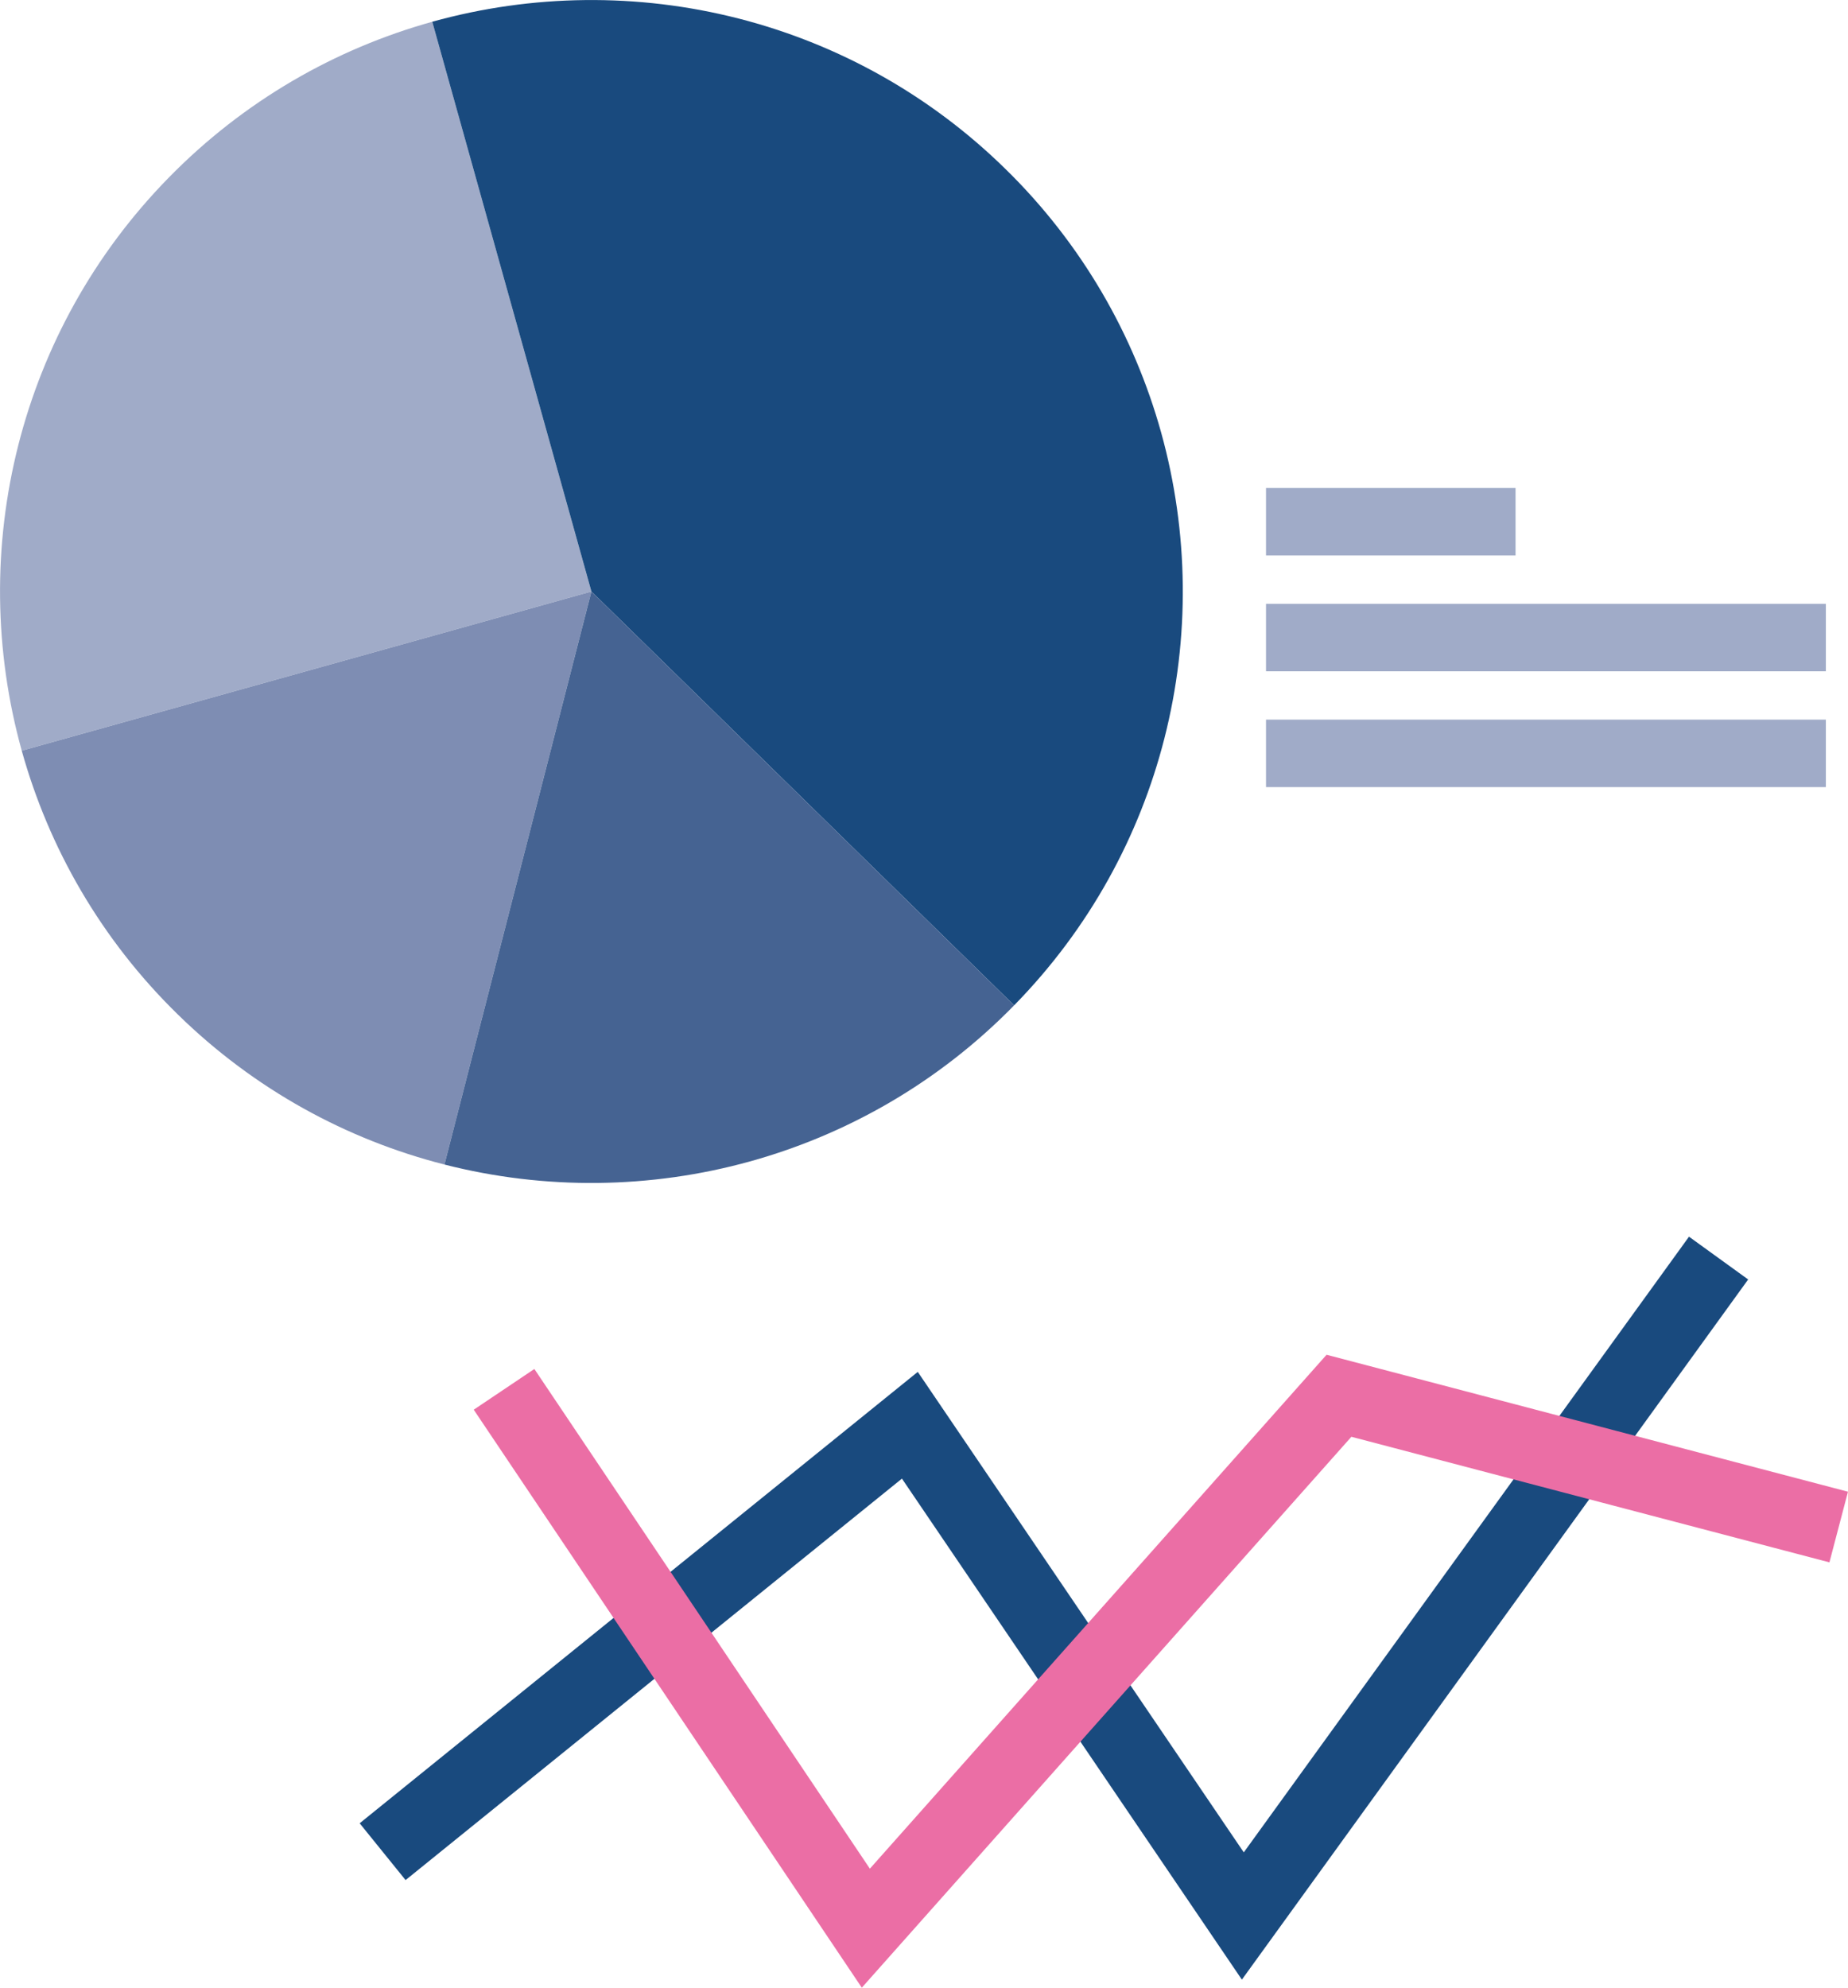
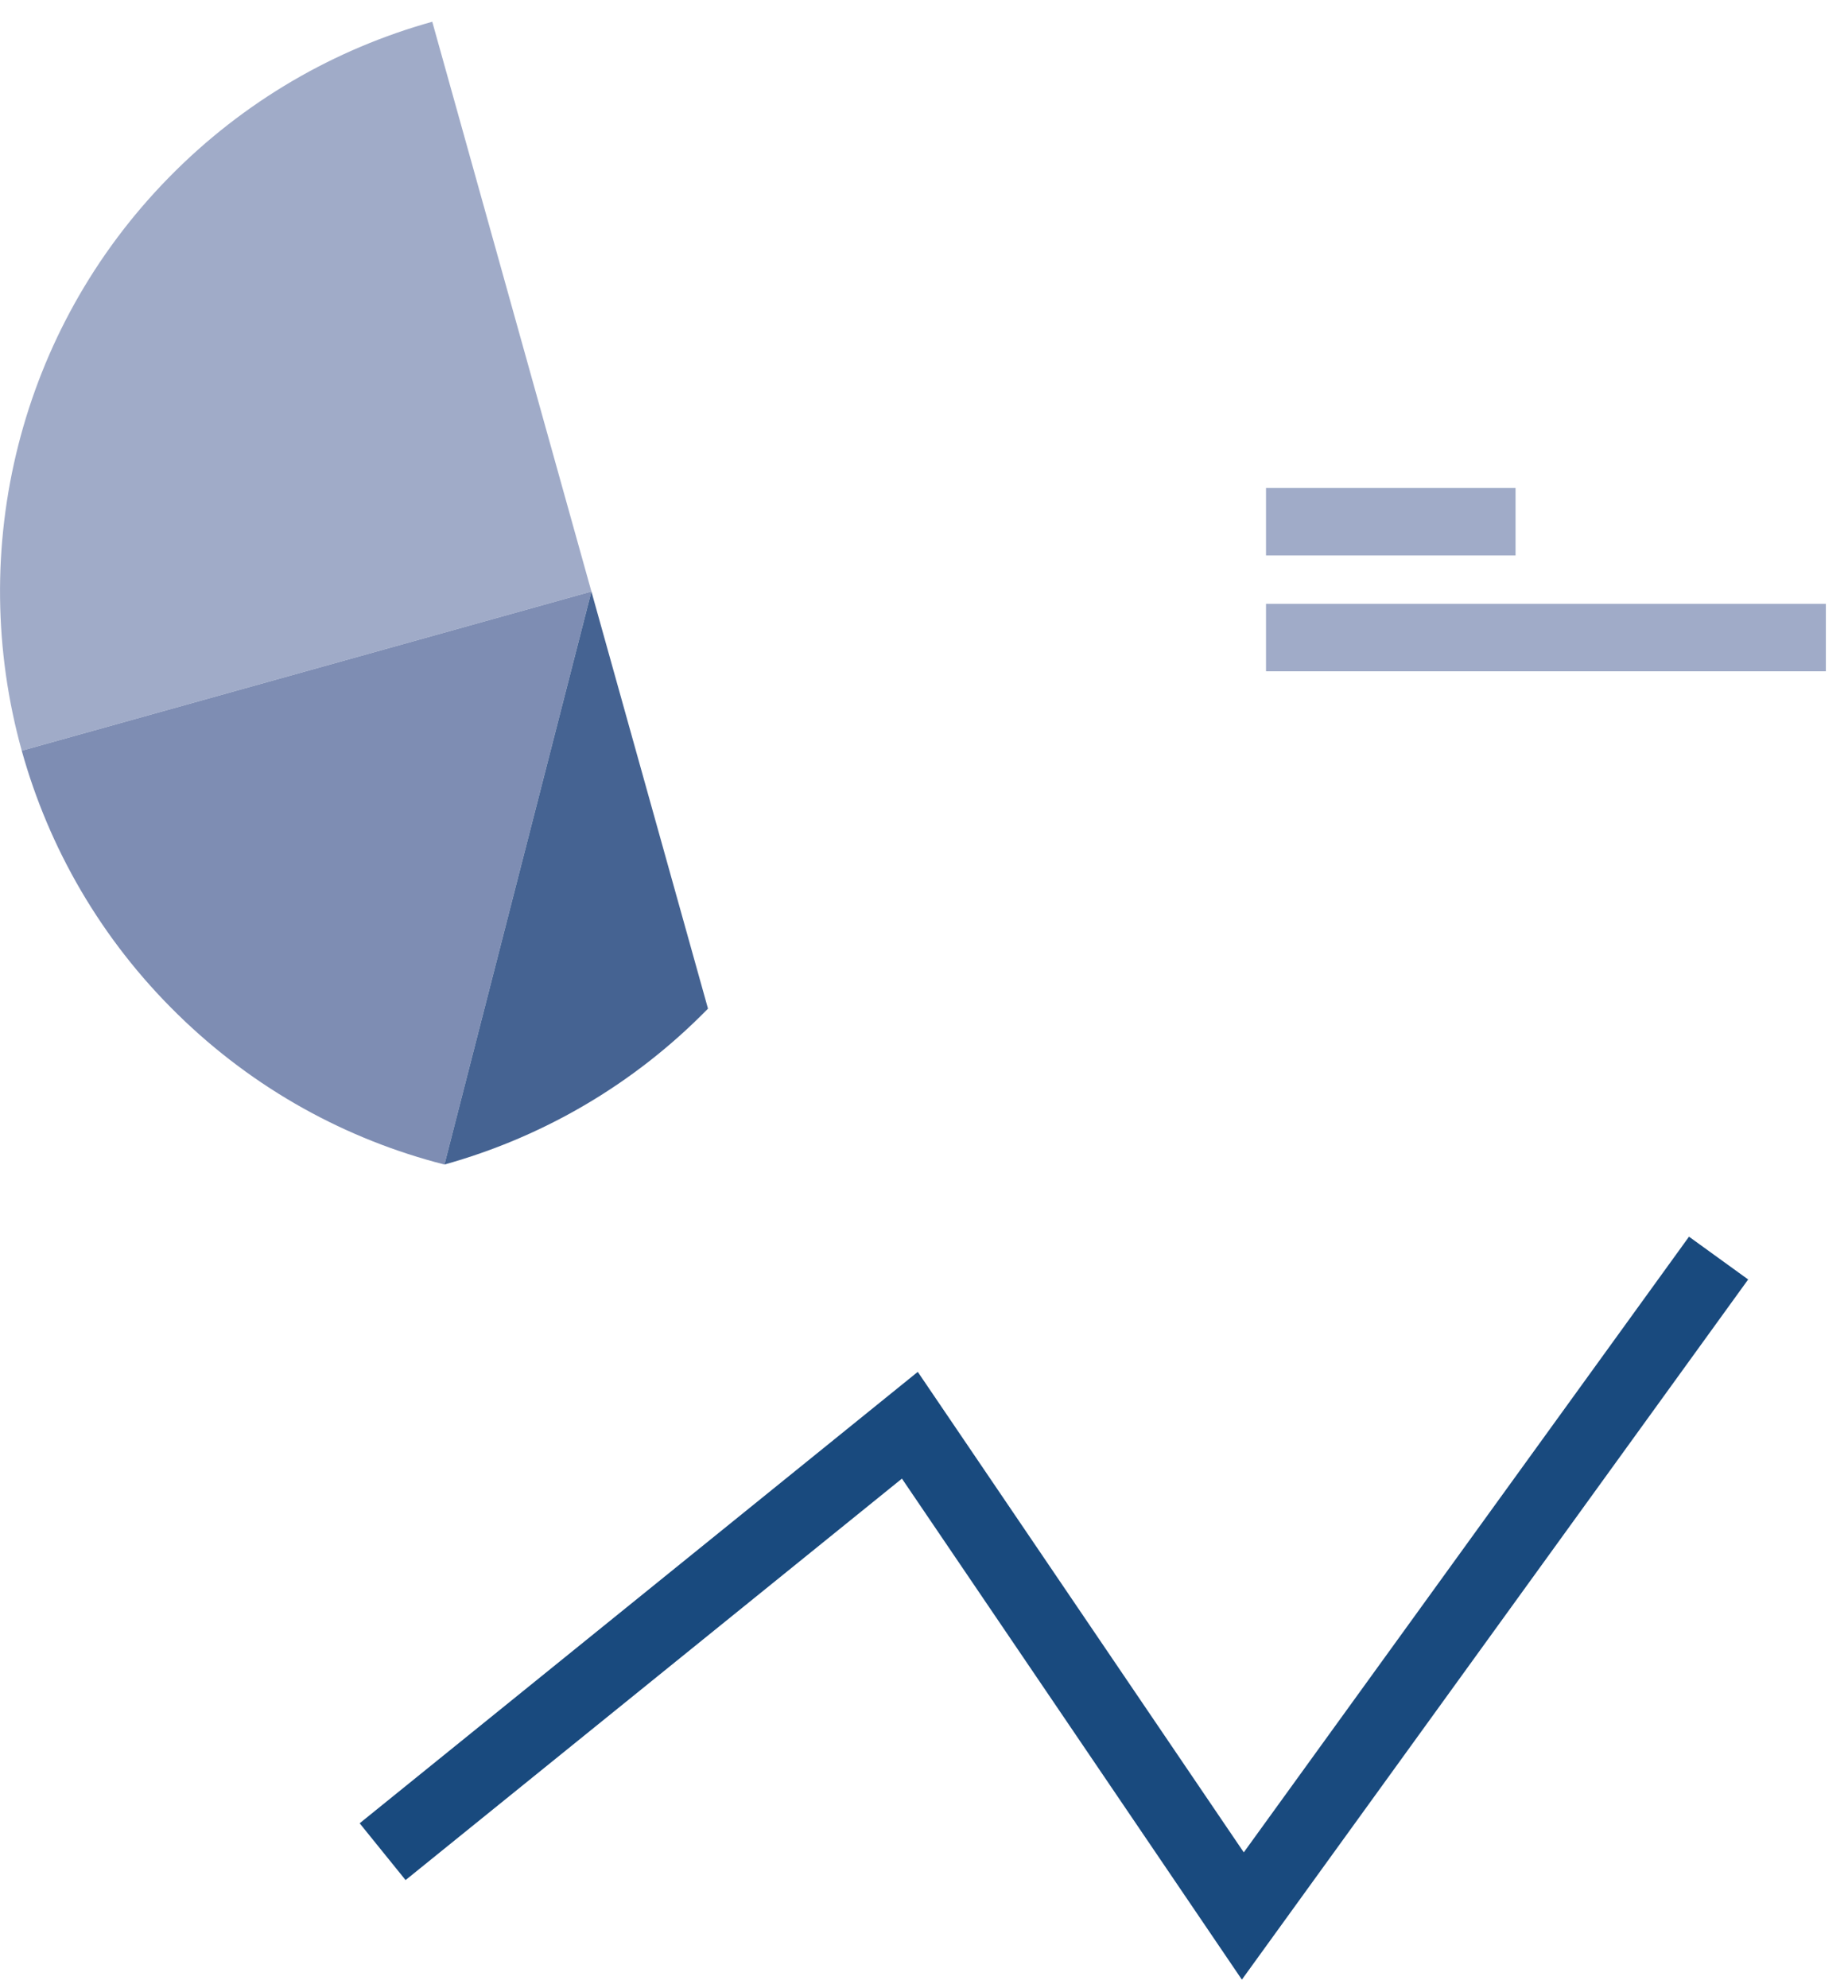
<svg xmlns="http://www.w3.org/2000/svg" version="1.1" id="レイヤー_1" x="0px" y="0px" width="141.08px" height="151.72px" viewBox="0 0 141.08 151.72" style="enable-background:new 0 0 141.08 151.72;" xml:space="preserve">
  <style type="text/css">
	.st0{fill:#A0ABC8;}
	.st1{fill:#7E8DB3;}
	.st2{fill:#194A7E;}
	.st3{fill:#456392;}
	.st4{fill:none;stroke:#194A7E;stroke-width:5.575;stroke-miterlimit:10;}
	.st5{fill:none;stroke:#EB6EA5;stroke-width:5.575;stroke-miterlimit:10;}
</style>
  <g>
    <g>
      <path class="st0" d="M33,1.66c-7.39,2.06-14.36,6.02-20.12,11.9C7.12,19.44,3.31,26.49,1.41,33.93    C-0.55,41.6-0.46,49.67,1.66,57.3l43.49-12.15L33,1.66z" />
      <path class="st1" d="M1.66,57.3c2.06,7.39,6.02,14.37,11.9,20.12c5.88,5.76,12.93,9.57,20.37,11.47l11.22-43.74L1.66,57.3z" />
-       <path class="st2" d="M88.64,33c-2.06-7.39-6.02-14.37-11.9-20.12C70.86,7.12,63.8,3.31,56.37,1.41C48.7-0.55,40.62-0.46,33,1.66    l12.15,43.49l32.27,31.59c5.76-5.88,9.57-12.93,11.47-20.37C90.85,48.7,90.76,40.62,88.64,33z" />
      <g>
        <rect x="96.65" y="37.25" class="st0" width="19.05" height="5.15" />
        <rect x="96.65" y="46.09" class="st0" width="42.74" height="5.15" />
-         <rect x="96.65" y="54.93" class="st0" width="42.74" height="5.15" />
      </g>
-       <path class="st3" d="M45.15,45.15L33.93,88.89c7.67,1.96,15.75,1.87,23.37-0.25c7.39-2.06,14.37-6.02,20.12-11.9L45.15,45.15z" />
+       <path class="st3" d="M45.15,45.15L33.93,88.89c7.39-2.06,14.37-6.02,20.12-11.9L45.15,45.15z" />
    </g>
    <g>
      <polyline class="st4" points="29.21,141.34 69.46,108.79 94.88,146.25 131.2,96.03   " />
-       <polyline class="st5" points="38.48,106.05 66.1,147.18 102.22,106.54 140.37,116.56   " />
    </g>
  </g>
  <g>
</g>
  <g>
</g>
  <g>
</g>
  <g>
</g>
  <g>
</g>
  <g>
</g>
  <g>
</g>
  <g>
</g>
  <g>
</g>
  <g>
</g>
  <g>
</g>
  <g>
</g>
  <g>
</g>
  <g>
</g>
  <g>
</g>
</svg>